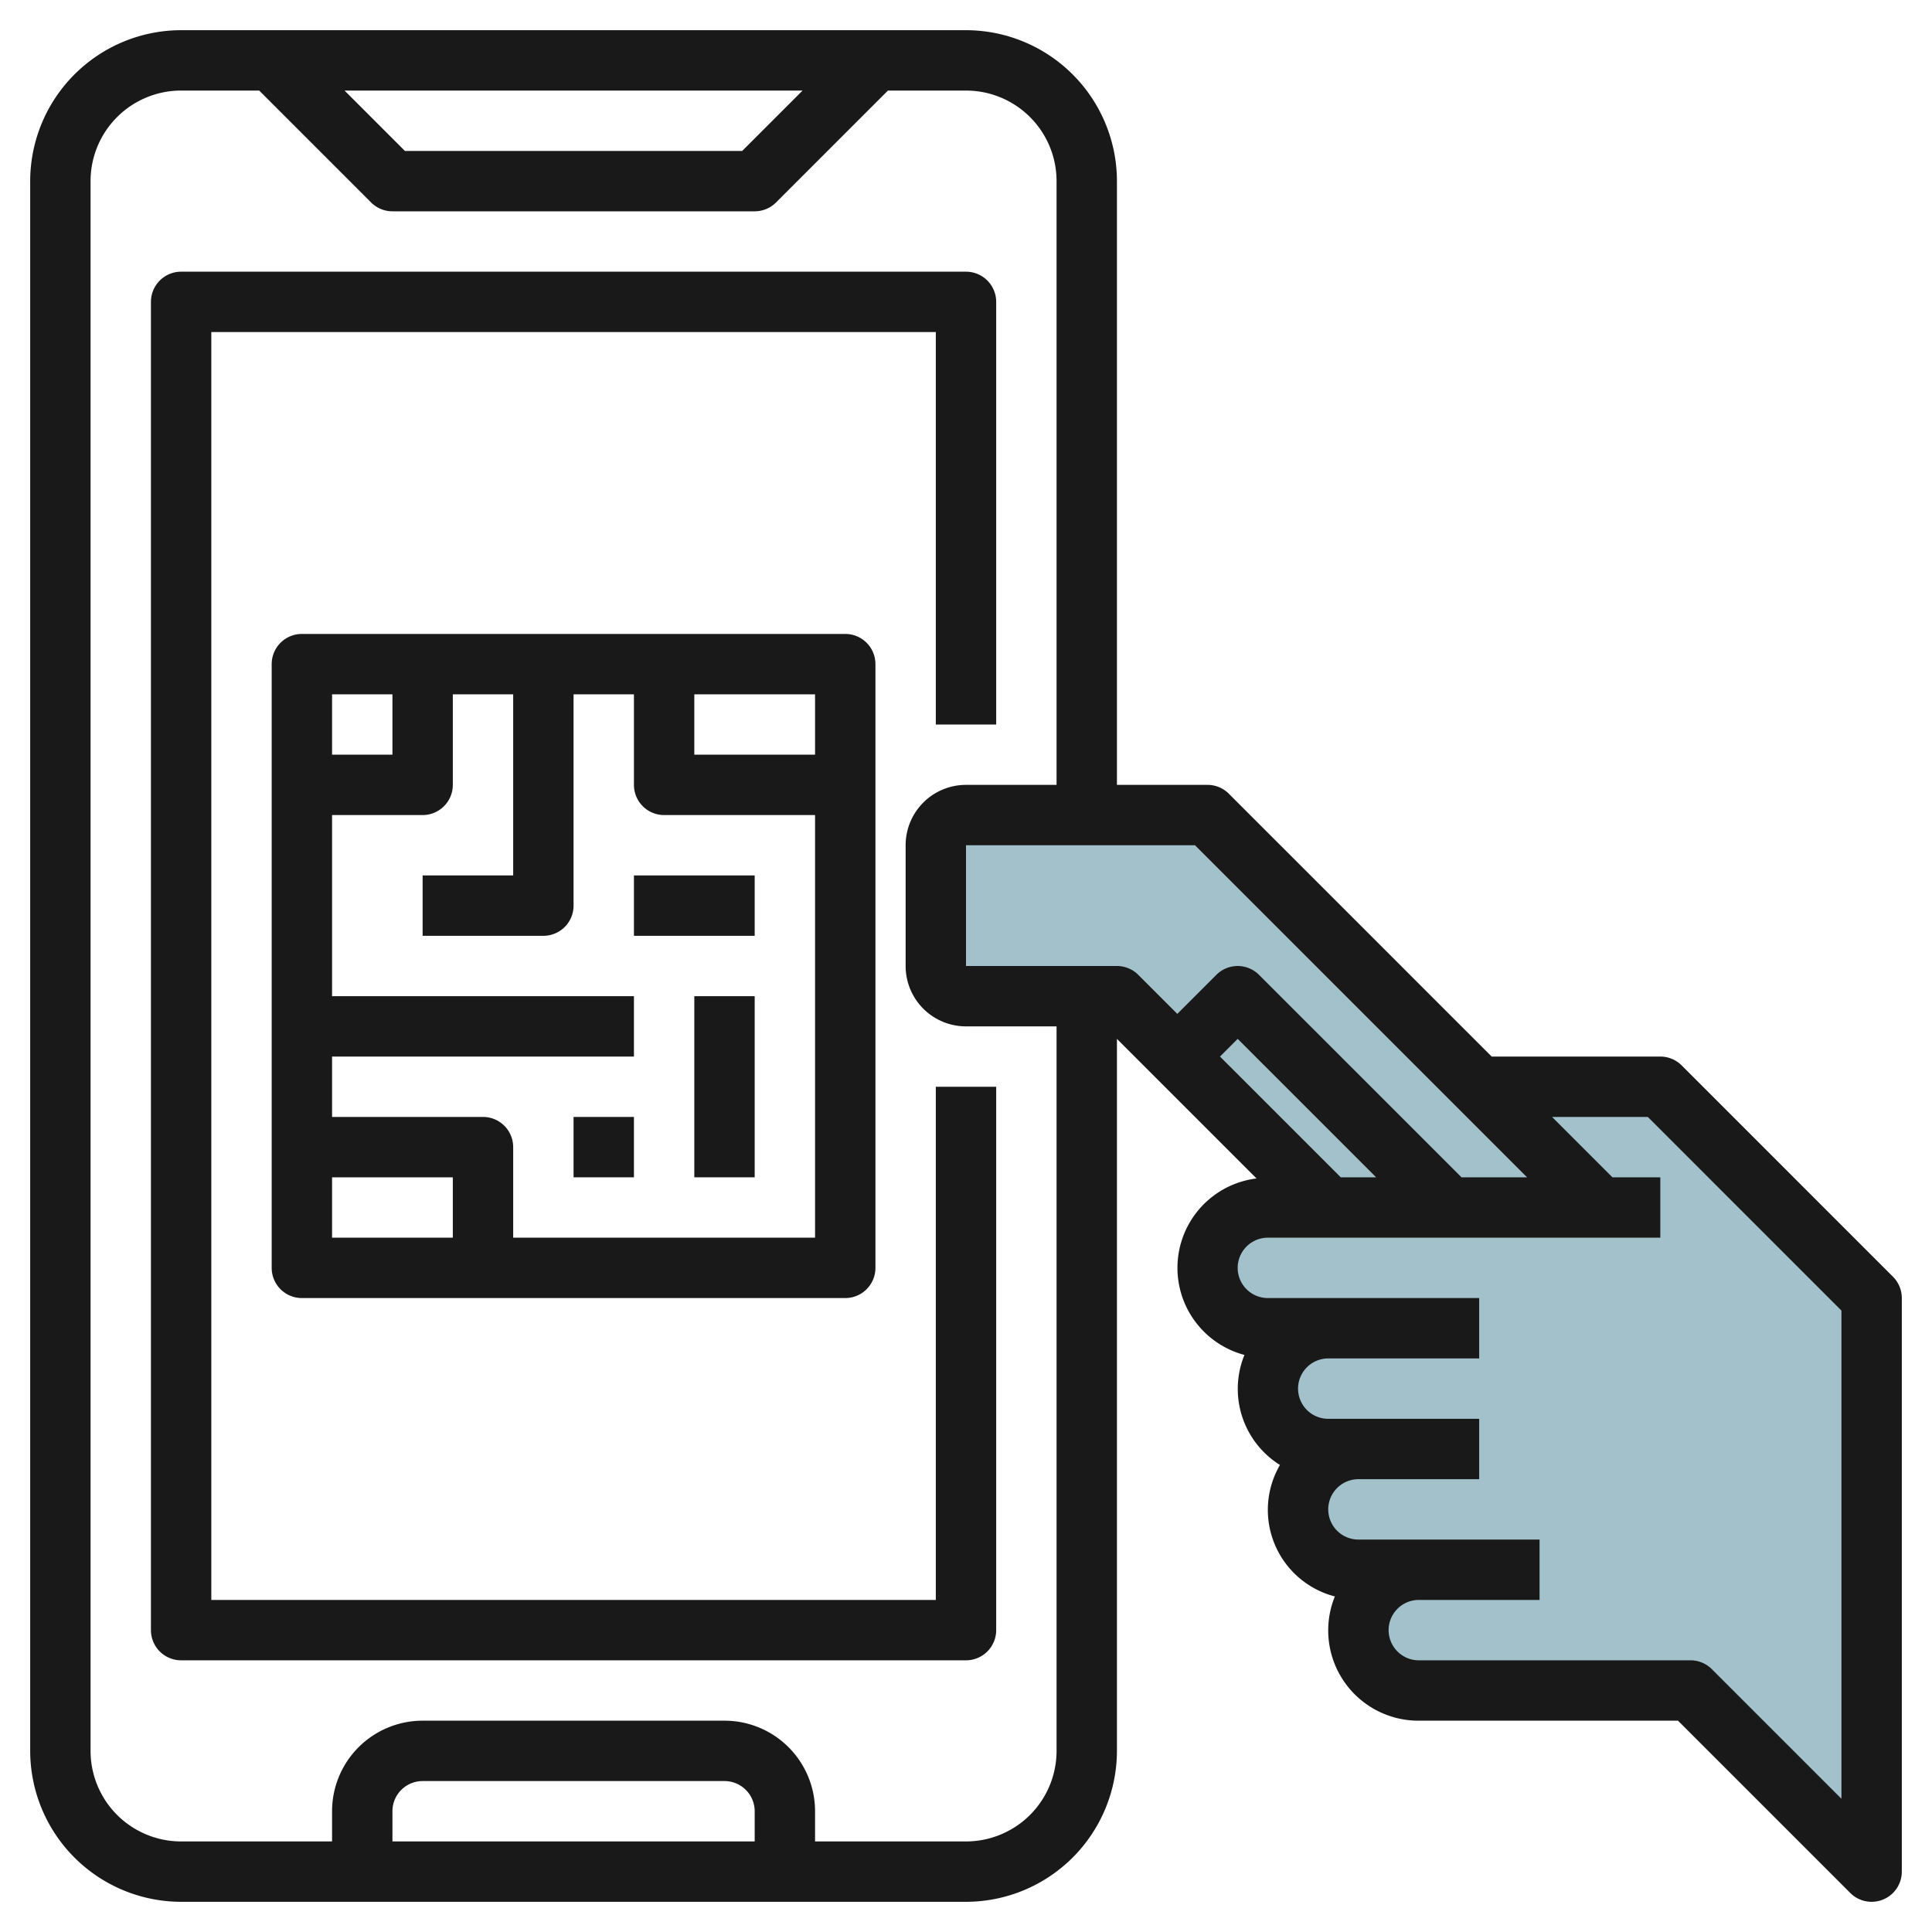
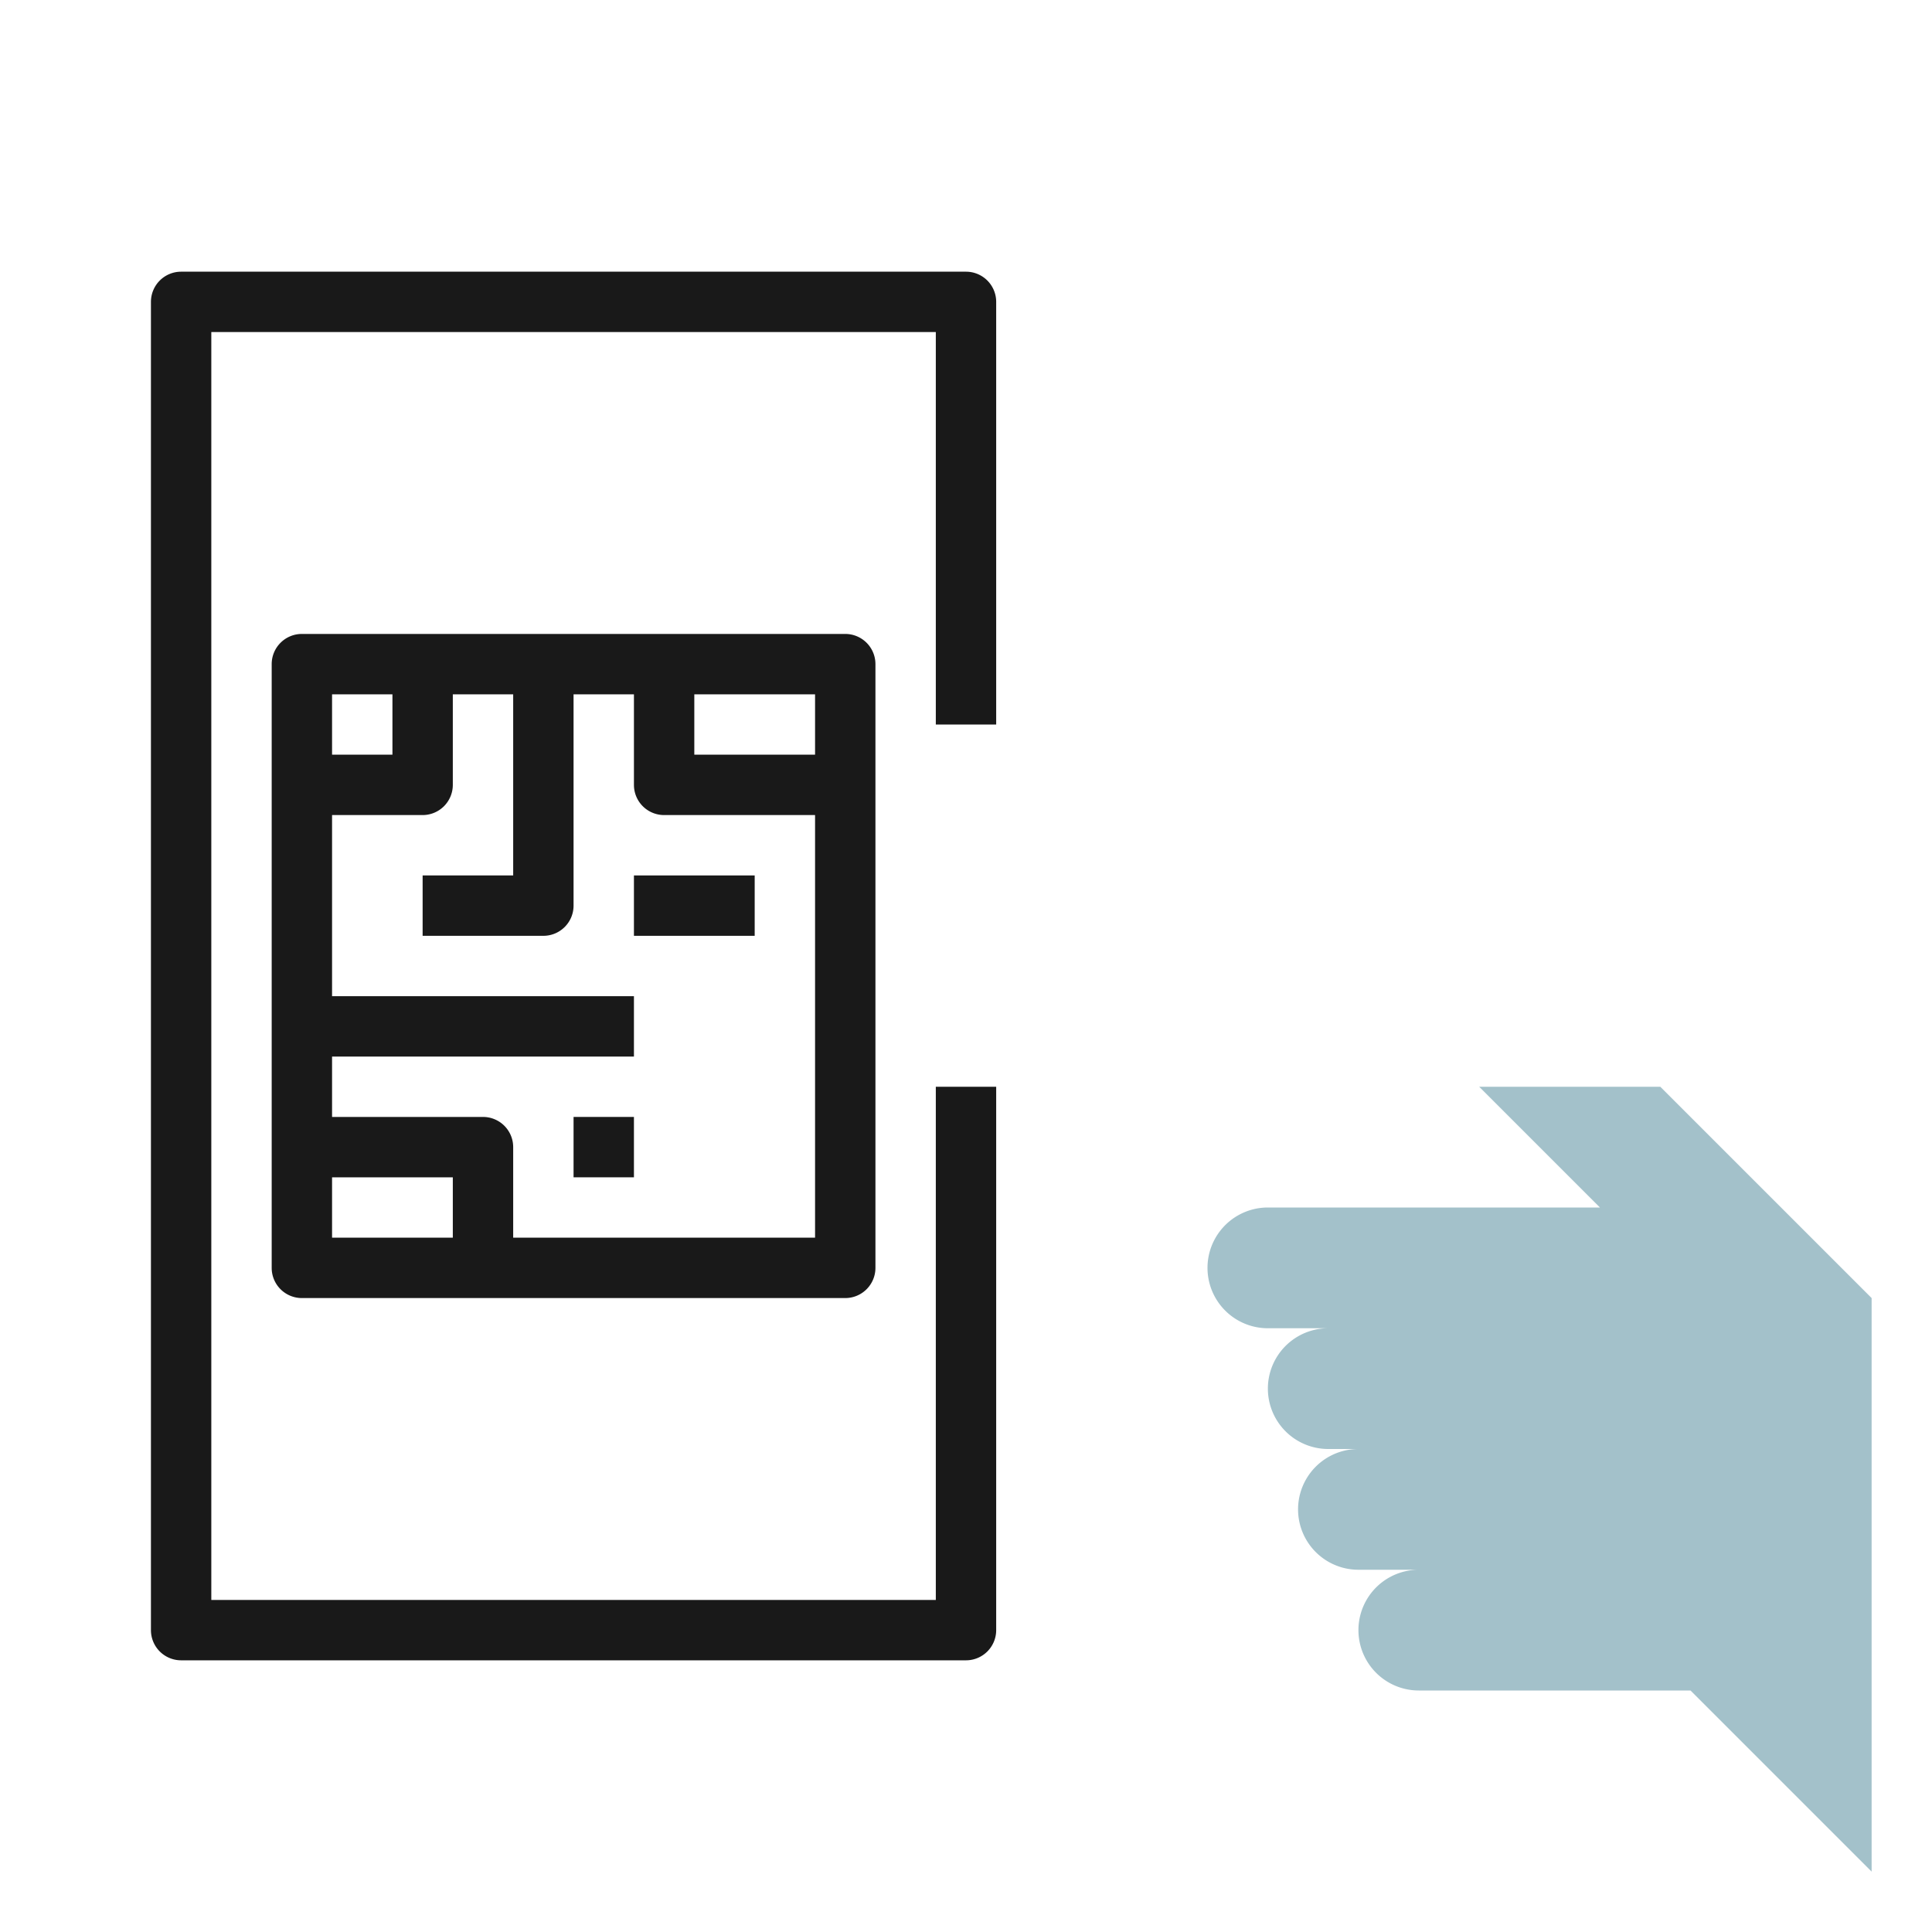
<svg xmlns="http://www.w3.org/2000/svg" id="Layer_3" height="512" viewBox="0 0 64 64" width="512" data-name="Layer 3">
  <path d="m44 44a2 2 0 0 0 0 4h1a2 2 0 0 0 0 4h2a2 2 0 0 0 0 4h9l6 6v-19l-7-7h-6l4 4h-11a2 2 0 0 0 0 4z" fill="#a3c1ca" />
-   <path d="m53 40-13-13h-8a1 1 0 0 0 -1 1v4a1 1 0 0 0 1 1h5l7 7z" fill="#a3c1ca" />
  <g fill="#191919">
-     <path d="m62.707 42.293-7-7a1 1 0 0 0 -.707-.293h-5.586l-8.707-8.707a1 1 0 0 0 -.707-.293h-3v-20a5.006 5.006 0 0 0 -5-5h-26a5.006 5.006 0 0 0 -5 5v52a5.006 5.006 0 0 0 5 5h26a5.006 5.006 0 0 0 5-5v-23.586l4.624 4.624a2.984 2.984 0 0 0 -.4 5.846 2.972 2.972 0 0 0 1.176 3.645 2.961 2.961 0 0 0 1.819 4.355 2.99 2.99 0 0 0 2.781 4.116h8.586l5.707 5.707a1 1 0 0 0 1.707-.707v-19a1 1 0 0 0 -.293-.707zm-36.121-39.293-2 2h-11.172l-2-2zm-1.586 58h-12v-1a1 1 0 0 1 1-1h10a1 1 0 0 1 1 1zm7 0h-5v-1a3 3 0 0 0 -3-3h-10a3 3 0 0 0 -3 3v1h-5a3 3 0 0 1 -3-3v-52a3 3 0 0 1 3-3h2.586l3.707 3.707a1 1 0 0 0 .707.293h12a1 1 0 0 0 .707-.293l3.707-3.707h2.586a3 3 0 0 1 3 3v20h-3a2 2 0 0 0 -2 2v4a2 2 0 0 0 2 2h3v24a3 3 0 0 1 -3 3zm5-29h-5v-4h7.586l11 11h-2.172l-6.707-6.707a1 1 0 0 0 -1.414 0l-1.293 1.293-1.293-1.293a1 1 0 0 0 -.707-.293zm7.414 7-4-4 .586-.586 4.586 4.586zm16.586 20.586-4.293-4.293a1 1 0 0 0 -.707-.293h-9a1 1 0 0 1 0-2h4v-2h-6a1 1 0 0 1 0-2h4v-2h-5a1 1 0 0 1 0-2h5v-2h-7a1 1 0 0 1 0-2h13v-2h-1.586l-2-2h3.172l6.414 6.414z" />
    <path d="m31 53h-24v-42h24v13h2v-14a1 1 0 0 0 -1-1h-26a1 1 0 0 0 -1 1v44a1 1 0 0 0 1 1h26a1 1 0 0 0 1-1v-18h-2z" />
    <path d="m10 21a1 1 0 0 0 -1 1v20a1 1 0 0 0 1 1h18a1 1 0 0 0 1-1v-20a1 1 0 0 0 -1-1zm17 4h-4v-2h4zm-14-2v2h-2v-2zm-2 16h4v2h-4zm6 2v-3a1 1 0 0 0 -1-1h-5v-2h10v-2h-10v-6h3a1 1 0 0 0 1-1v-3h2v6h-3v2h4a1 1 0 0 0 1-1v-7h2v3a1 1 0 0 0 1 1h5v14z" />
    <path d="m21 29h4v2h-4z" />
-     <path d="m23 33h2v6h-2z" />
    <path d="m19 37h2v2h-2z" />
  </g>
</svg>